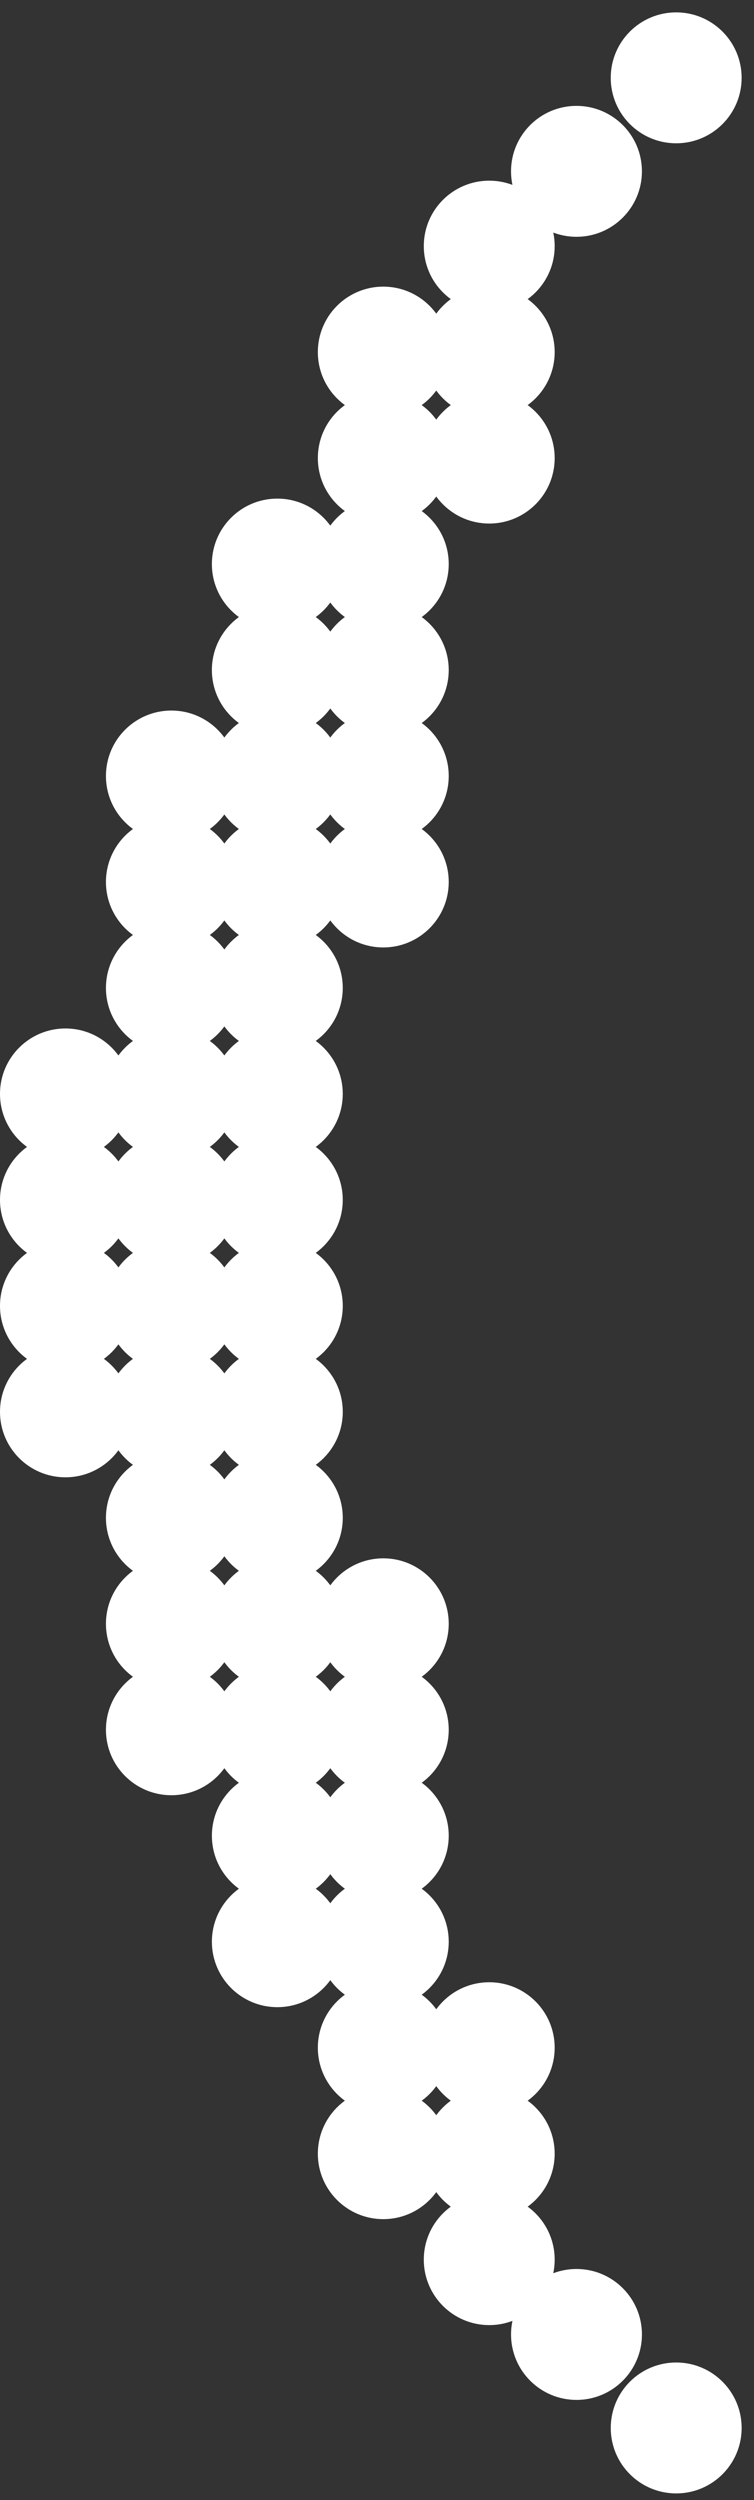
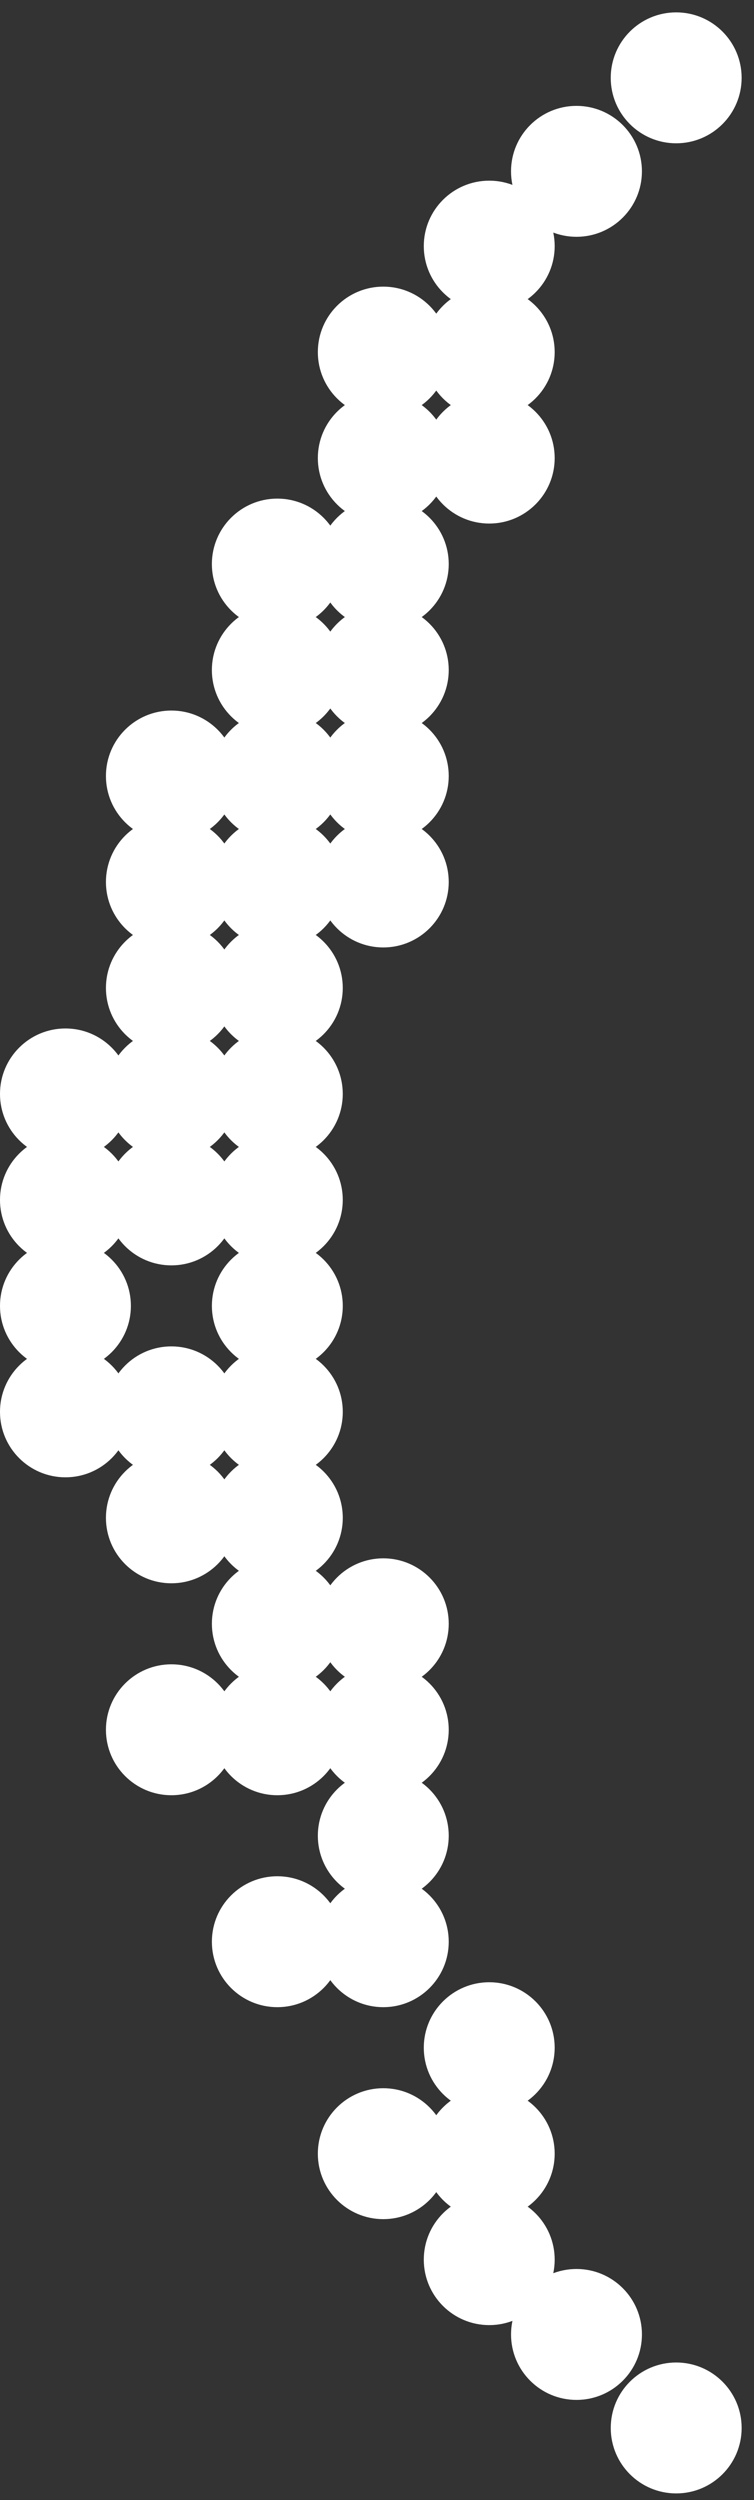
<svg xmlns="http://www.w3.org/2000/svg" width="54" height="179" viewBox="0 0 54 179" fill="none">
  <rect x="0" y="0" width="54" height="179" fill="#333333" stroke="none" />
  <circle cx="35.038" cy="25.21" r="4.687" fill="white" />
  <circle cx="35.038" cy="17.623" r="4.687" fill="white" />
  <circle cx="41.286" cy="12.268" r="4.687" fill="white" />
  <circle cx="48.427" cy="5.573" r="4.687" fill="white" />
  <circle cx="35.038" cy="32.799" r="4.687" fill="white" />
  <circle cx="27.45" cy="25.21" r="4.687" fill="white" />
  <circle cx="27.45" cy="63.15" r="4.687" fill="white" />
  <circle cx="27.45" cy="32.799" r="4.687" fill="white" />
  <circle cx="19.861" cy="47.975" r="4.687" fill="white" />
  <circle cx="12.274" cy="55.562" r="4.687" fill="white" />
  <circle cx="12.274" cy="70.737" r="4.687" fill="white" />
  <circle cx="12.274" cy="85.913" r="4.687" fill="white" />
  <circle cx="19.861" cy="63.15" r="4.687" fill="white" />
  <circle cx="27.45" cy="47.975" r="4.687" fill="white" />
  <circle cx="4.687" cy="78.325" r="4.687" fill="white" />
  <circle cx="19.861" cy="78.325" r="4.687" fill="white" />
  <circle cx="27.45" cy="40.387" r="4.687" fill="white" />
  <circle cx="19.861" cy="55.562" r="4.687" fill="white" />
  <circle cx="12.274" cy="63.15" r="4.687" fill="white" />
  <circle cx="12.274" cy="78.325" r="4.687" fill="white" />
  <circle cx="19.861" cy="70.737" r="4.687" fill="white" />
  <circle cx="27.45" cy="55.562" r="4.687" fill="white" />
  <circle cx="19.861" cy="40.387" r="4.687" fill="white" />
  <circle cx="4.687" cy="85.913" r="4.687" fill="white" />
  <circle cx="19.861" cy="85.913" r="4.687" fill="white" />
  <circle cx="4.687" cy="4.687" r="4.687" transform="matrix(1 -8.74228e-08 -8.74228e-08 -1 30.351 158.89)" fill="white" />
  <circle cx="4.687" cy="4.687" r="4.687" transform="matrix(1 -8.74228e-08 -8.74228e-08 -1 30.351 166.477)" fill="white" />
  <circle cx="4.687" cy="4.687" r="4.687" transform="matrix(1 -8.74228e-08 -8.74228e-08 -1 36.6 171.833)" fill="white" />
  <circle cx="4.687" cy="4.687" r="4.687" transform="matrix(1 -8.74228e-08 -8.74228e-08 -1 43.741 178.528)" fill="white" />
  <circle cx="4.687" cy="4.687" r="4.687" transform="matrix(1 -8.74228e-08 -8.74228e-08 -1 30.351 151.302)" fill="white" />
  <circle cx="4.687" cy="4.687" r="4.687" transform="matrix(1 -8.74228e-08 -8.74228e-08 -1 22.763 158.89)" fill="white" />
  <circle cx="4.687" cy="4.687" r="4.687" transform="matrix(1 -8.74228e-08 -8.74228e-08 -1 22.763 120.95)" fill="white" />
-   <circle cx="4.687" cy="4.687" r="4.687" transform="matrix(1 -8.74228e-08 -8.74228e-08 -1 22.763 151.302)" fill="white" />
-   <circle cx="4.687" cy="4.687" r="4.687" transform="matrix(1 -8.74228e-08 -8.74228e-08 -1 15.175 136.125)" fill="white" />
  <circle cx="4.687" cy="4.687" r="4.687" transform="matrix(1 -8.74228e-08 -8.74228e-08 -1 7.587 128.538)" fill="white" />
  <circle cx="4.687" cy="4.687" r="4.687" transform="matrix(1 -8.74228e-08 -8.74228e-08 -1 7.587 113.363)" fill="white" />
-   <circle cx="4.687" cy="4.687" r="4.687" transform="matrix(1 -8.74228e-08 -8.74228e-08 -1 7.587 98.188)" fill="white" />
  <circle cx="4.687" cy="4.687" r="4.687" transform="matrix(1 -8.74228e-08 -8.74228e-08 -1 15.175 120.95)" fill="white" />
  <circle cx="4.687" cy="4.687" r="4.687" transform="matrix(1 -8.74228e-08 -8.74228e-08 -1 22.763 136.125)" fill="white" />
  <circle cx="4.687" cy="4.687" r="4.687" transform="matrix(1 -8.74228e-08 -8.74228e-08 -1 0 105.775)" fill="white" />
  <circle cx="4.687" cy="4.687" r="4.687" transform="matrix(1 -8.74228e-08 -8.74228e-08 -1 15.175 105.775)" fill="white" />
  <circle cx="4.687" cy="4.687" r="4.687" transform="matrix(1 -8.74228e-08 -8.74228e-08 -1 22.763 143.713)" fill="white" />
  <circle cx="4.687" cy="4.687" r="4.687" transform="matrix(1 -8.74228e-08 -8.74228e-08 -1 15.175 128.538)" fill="white" />
-   <circle cx="4.687" cy="4.687" r="4.687" transform="matrix(1 -8.74228e-08 -8.74228e-08 -1 7.587 120.95)" fill="white" />
  <circle cx="4.687" cy="4.687" r="4.687" transform="matrix(1 -8.74228e-08 -8.74228e-08 -1 7.587 105.775)" fill="white" />
  <circle cx="4.687" cy="4.687" r="4.687" transform="matrix(1 -8.74228e-08 -8.74228e-08 -1 15.175 113.363)" fill="white" />
  <circle cx="4.687" cy="4.687" r="4.687" transform="matrix(1 -8.74228e-08 -8.74228e-08 -1 22.763 128.538)" fill="white" />
  <circle cx="4.687" cy="4.687" r="4.687" transform="matrix(1 -8.74228e-08 -8.74228e-08 -1 15.175 143.713)" fill="white" />
  <circle cx="4.687" cy="4.687" r="4.687" transform="matrix(1 -8.74228e-08 -8.74228e-08 -1 0 98.188)" fill="white" />
  <circle cx="4.687" cy="4.687" r="4.687" transform="matrix(1 -8.74228e-08 -8.74228e-08 -1 15.175 98.188)" fill="white" />
</svg>